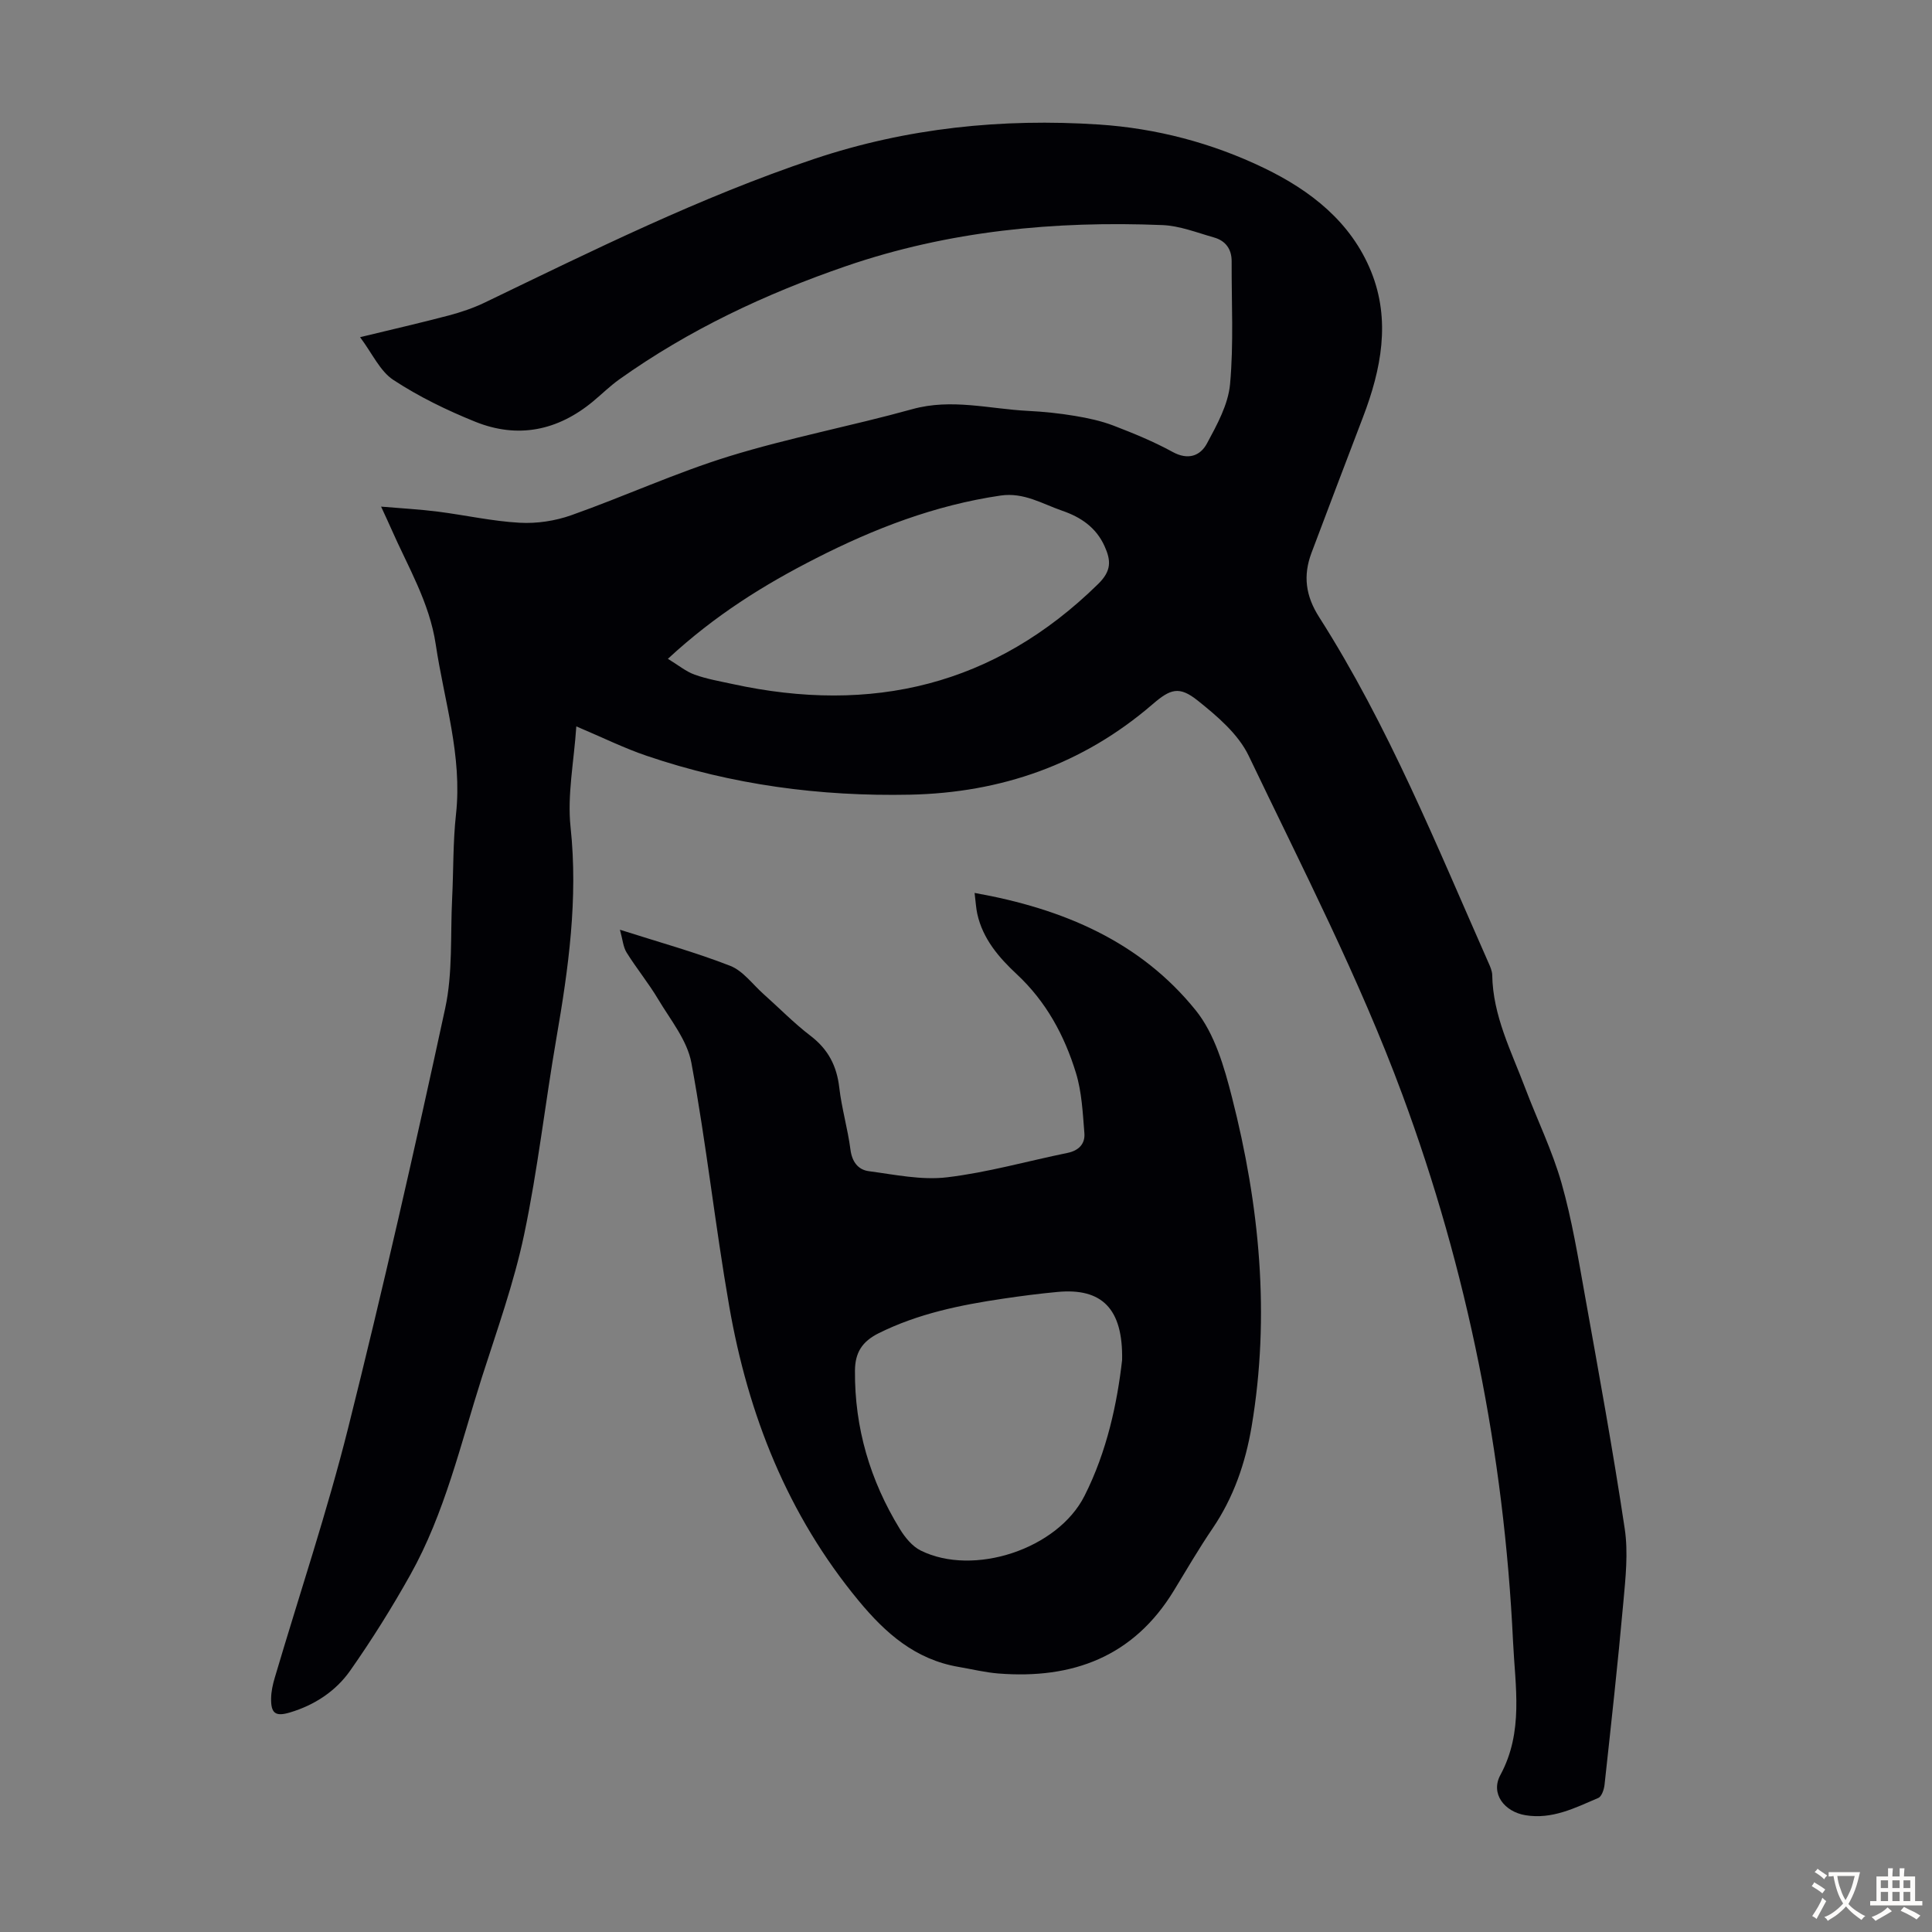
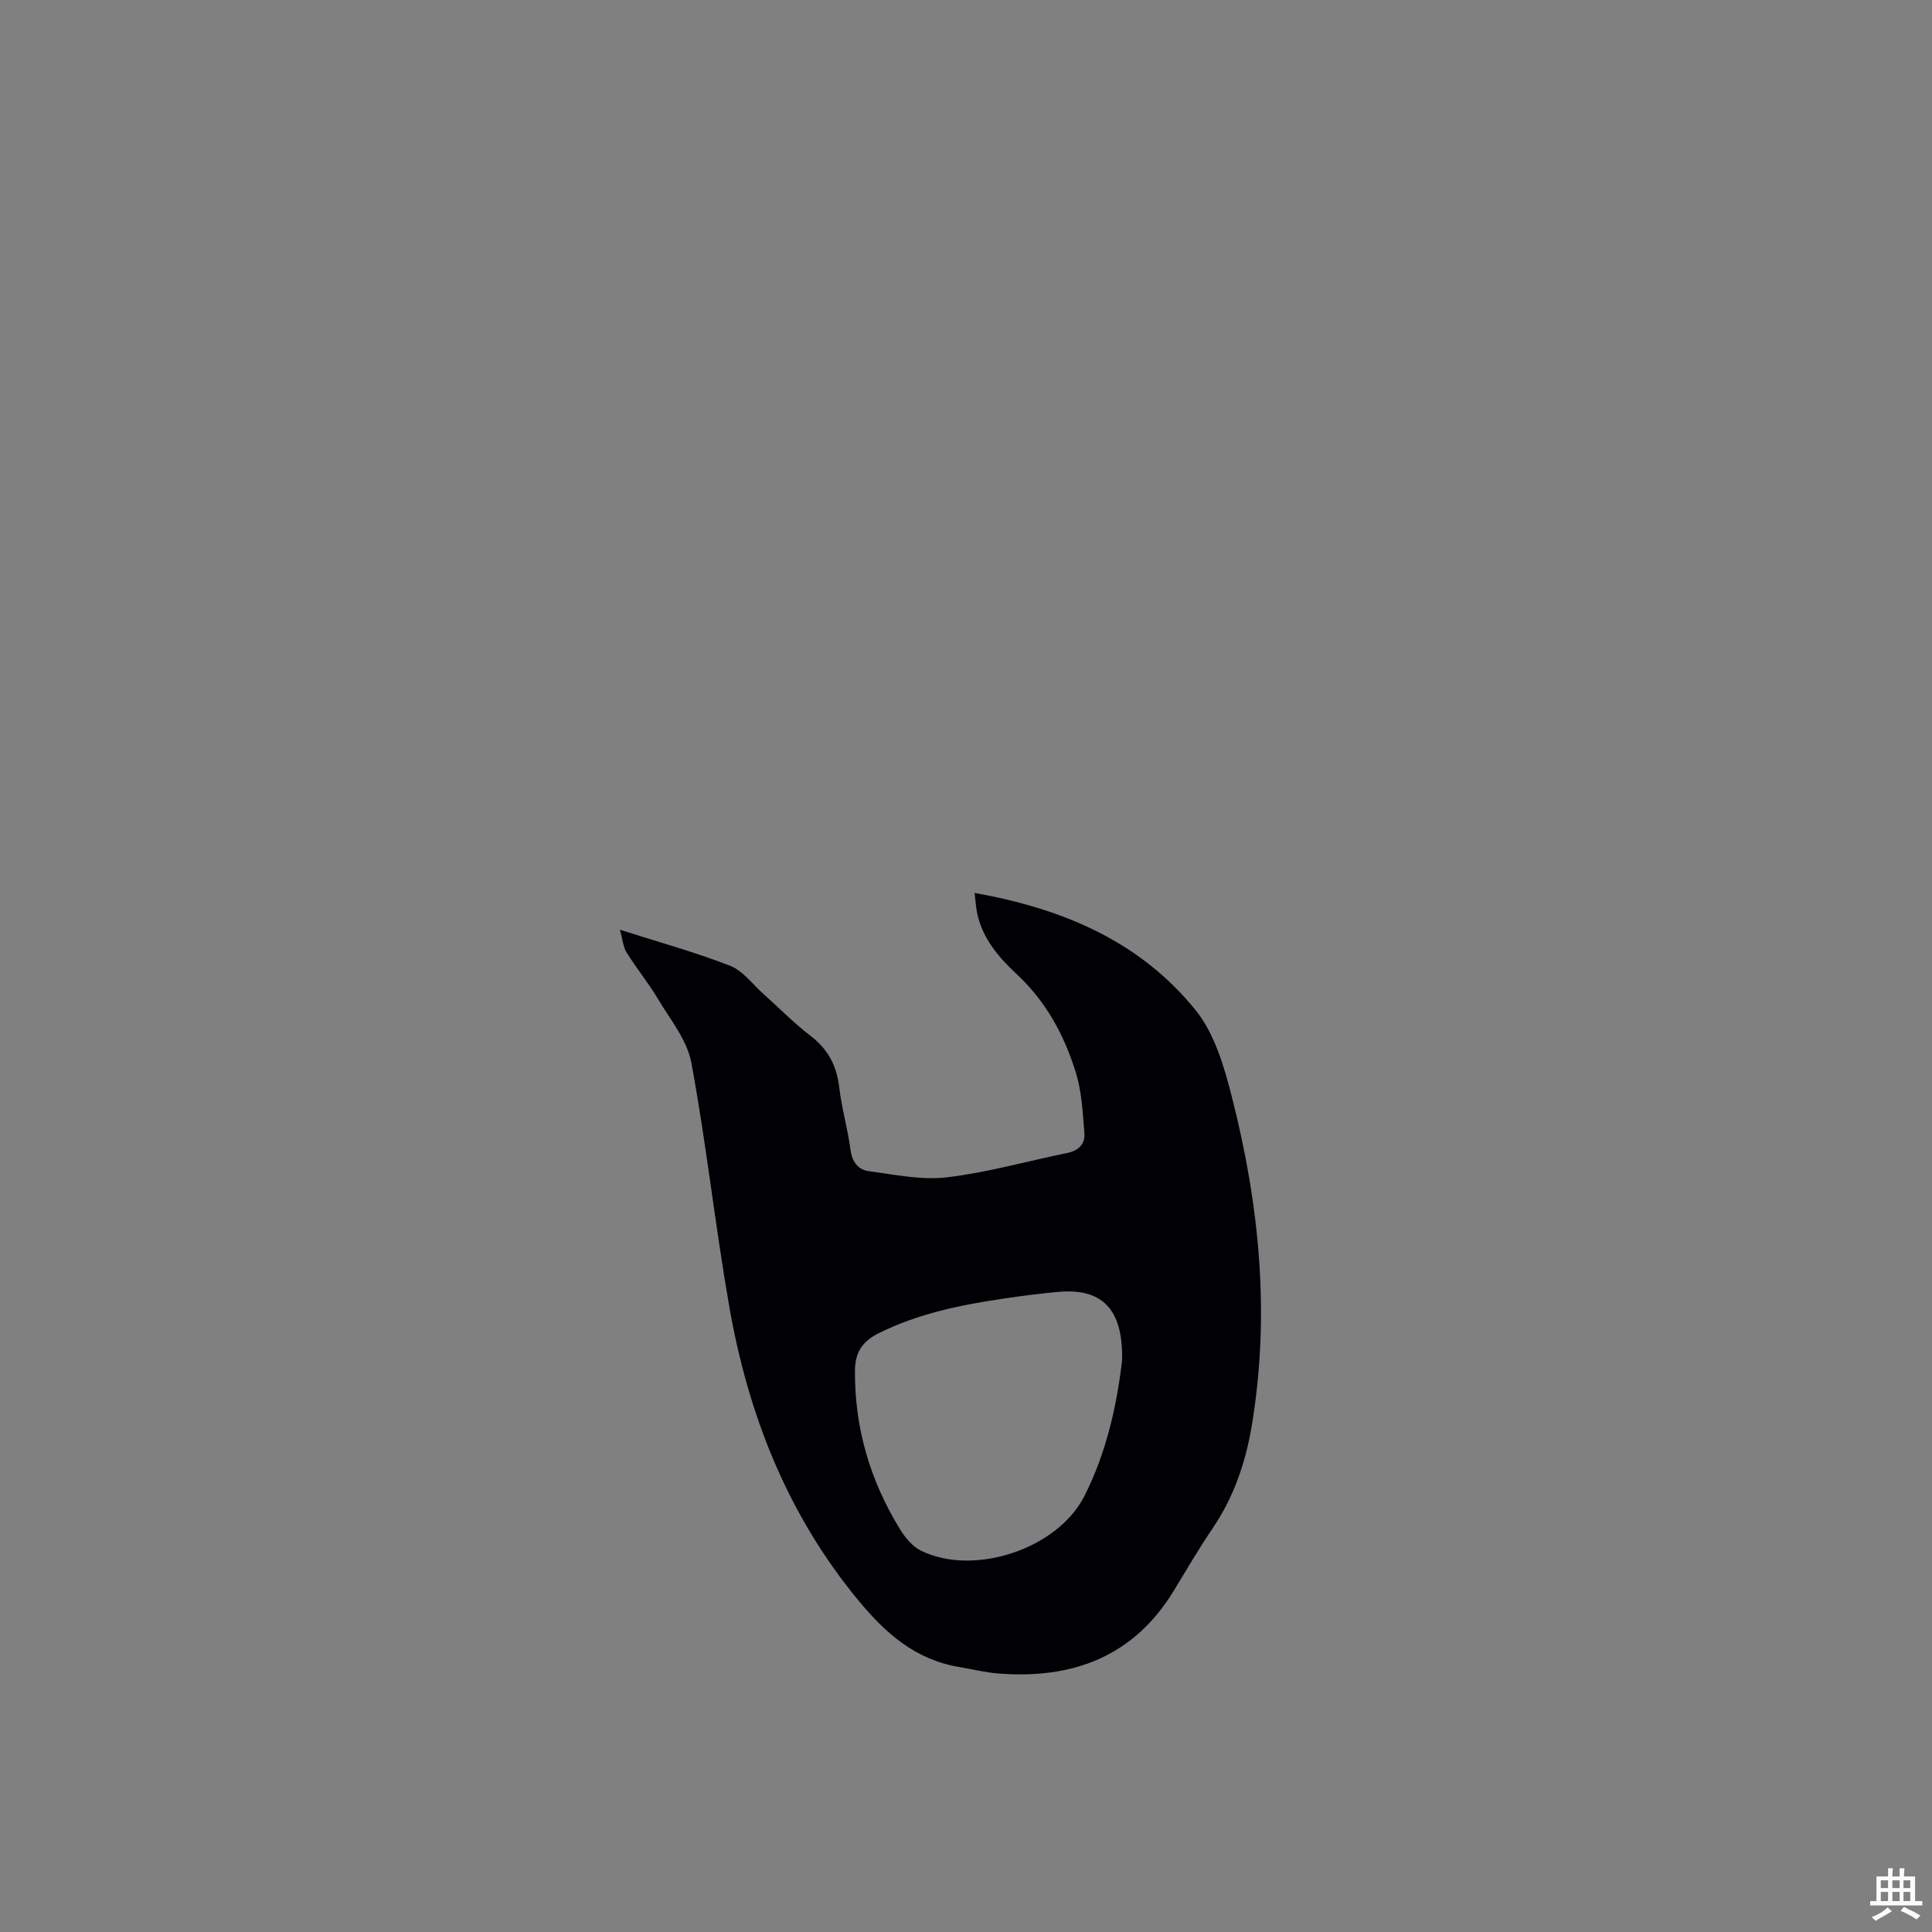
<svg xmlns="http://www.w3.org/2000/svg" enable-background="new 0 0 400 400" viewBox="0 0 400 400">
  <rect x="0" y="0" width="400" height="400" fill="#808080" stroke="none" />
-   <path d="m119.32 150.39c-.49 7.34-1.9 14.21-1.19 20.86 1.58 14.81-.43 29.21-2.93 43.67-2.34 13.55-3.86 27.27-6.69 40.71-2.11 10.01-5.61 19.75-8.74 29.53-4.41 13.82-7.66 28.1-14.82 40.89-3.81 6.81-7.97 13.46-12.45 19.84-2.99 4.26-7.39 7.14-12.48 8.66-2.98.89-3.94.2-3.89-2.91.02-1.43.34-2.88.75-4.26 5.09-17.24 10.83-34.31 15.2-51.73 7.22-28.83 13.81-57.83 20.09-86.88 1.59-7.34 1.06-15.15 1.44-22.75.29-5.81.16-11.67.8-17.44 1.33-12.08-2.45-23.46-4.19-35.13-1.3-8.75-5.78-16.13-9.22-23.97-.53-1.21-1.1-2.41-2.1-4.59 4.38.37 8.09.57 11.77 1.04 5.65.72 11.26 1.99 16.93 2.3 3.55.2 7.36-.38 10.71-1.57 10.95-3.88 21.57-8.77 32.65-12.19 12.46-3.84 25.35-6.27 37.93-9.76 8.13-2.26 15.98-.04 23.95.36 3.23.16 6.48.5 9.67 1.03 2.72.45 5.47 1.04 8.03 2.02 4.17 1.6 8.33 3.31 12.24 5.45 3.21 1.76 5.72.82 7.11-1.76 2.08-3.86 4.39-8.05 4.78-12.27.77-8.42.29-16.94.33-25.43.01-2.56-1.28-4.28-3.67-4.95-3.53-1-7.09-2.42-10.68-2.56-22.29-.9-44.22 1.19-65.49 8.5-16.7 5.74-32.52 13.18-46.93 23.44-1.91 1.36-3.59 3.02-5.39 4.52-7.34 6.11-15.61 7.82-24.46 4.25-5.87-2.37-11.67-5.19-16.94-8.65-2.78-1.83-4.36-5.48-6.89-8.85 6.56-1.59 12.48-2.95 18.34-4.49 2.57-.68 5.13-1.55 7.52-2.7 22.35-10.77 44.57-21.81 68.17-29.72 19.18-6.42 38.91-8.43 58.92-7.12 11.87.78 23.44 3.81 34.21 9.01 9.66 4.66 18.02 11.18 22.17 21.44 4.09 10.11 2.09 20.23-1.67 30.09-3.57 9.39-7.17 18.77-10.69 28.17-1.74 4.66-1.24 8.84 1.59 13.27 14.36 22.53 24.32 47.26 35.07 71.58.36.81.75 1.69.77 2.54.13 8.41 3.94 15.75 6.81 23.35 2.49 6.59 5.62 12.98 7.54 19.72 2.16 7.6 3.44 15.46 4.84 23.26 2.88 16.07 5.82 32.14 8.24 48.28.75 4.99.17 10.24-.29 15.32-1.13 12.59-2.52 25.16-3.89 37.73-.11.97-.59 2.41-1.3 2.71-4.8 2.05-9.54 4.49-15.08 3.57-4.35-.72-7.27-4.47-5.19-8.31 4.86-8.98 3.07-18.33 2.63-27.62-1.85-38.93-9.45-76.89-22.93-113.29-8.89-24.02-20.73-46.98-31.81-70.14-2.15-4.48-6.51-8.19-10.54-11.41-3.86-3.08-5.66-2.43-9.39.79-14.42 12.42-31.33 18.3-50.19 18.69-18.59.38-36.83-2.03-54.49-8.04-4.62-1.56-9.04-3.75-14.59-6.1zm18.96-13.99c2.17 1.32 3.73 2.63 5.54 3.28 2.51.9 5.18 1.36 7.8 1.93 28.85 6.3 54.29.36 75.75-20.71 2.79-2.74 2.66-4.86 1.31-7.84-1.76-3.88-4.93-6-8.74-7.31-4.15-1.43-7.96-3.86-12.79-3.15-13.57 1.99-26.12 6.82-38.23 13-10.69 5.44-20.83 11.72-30.64 20.8z" fill="#010105" />
  <path d="m201.78 184.87c18.41 3.28 34.32 10.1 45.77 24.29 3.94 4.88 5.92 11.76 7.52 18.04 5.72 22.41 7.94 45.15 4.06 68.17-1.28 7.55-3.73 14.69-8.11 21.12-2.83 4.16-5.36 8.52-7.98 12.82-8.34 13.71-20.98 18.38-36.33 17.17-2.77-.22-5.51-.9-8.27-1.37-8.91-1.53-15.08-6.93-20.67-13.7-14.75-17.84-22.89-38.54-26.8-61.01-2.92-16.74-4.74-33.67-7.83-50.37-.86-4.65-4.33-8.88-6.87-13.14-1.99-3.34-4.48-6.38-6.54-9.68-.71-1.14-.81-2.67-1.38-4.72 8.08 2.58 15.6 4.65 22.82 7.47 2.65 1.03 4.62 3.8 6.87 5.81 3.26 2.9 6.33 6.06 9.79 8.7 3.63 2.78 5.41 6.2 5.93 10.69.5 4.32 1.76 8.55 2.32 12.87.33 2.53 1.6 4.16 3.8 4.45 5.37.71 10.91 1.9 16.19 1.27 8.39-1 16.62-3.35 24.93-5.05 2.36-.48 3.69-1.89 3.51-4.1-.34-4.19-.53-8.5-1.75-12.47-2.38-7.75-6.16-14.76-12.27-20.45-3.66-3.41-7.01-7.29-8.15-12.46-.26-1.17-.32-2.38-.56-4.35zm30.54 96.71c.21-10.7-4.24-14.94-13.34-14.1-3.78.35-7.56.84-11.32 1.4-8.86 1.31-17.57 3.09-25.72 7.14-3.47 1.73-4.9 4.03-4.93 7.76-.09 11.85 3.14 22.74 9.29 32.78 1.07 1.74 2.57 3.6 4.34 4.47 10.93 5.41 28.31-.29 33.88-11.3 4.7-9.27 6.8-19.35 7.8-28.15z" fill="#010105" />
  <g fill="#fcfbfa">
-     <path d="m377.9 391.2c-.2.3-.4.5-.6.8-.7-.6-1.4-1-2.2-1.5.2-.3.4-.5.5-.8.6.4 1.4.8 2.3 1.5zm-1.8 6.1c-.2-.2-.5-.4-.9-.6.4-.6.8-1.2 1.2-1.9s.7-1.3.9-1.9c.3.3.5.5.8.7-.7 1.3-1.4 2.6-2 3.7zm2.2-9c-.3.3-.5.5-.6.8-.6-.6-1.3-1.1-2-1.5.3-.3.5-.5.6-.7.6.5 1.3.9 2 1.4zm.3.2v-.9h2 4.5c-.3 1.3-.6 2.5-1 3.6s-.9 2.1-1.4 3c.4.5 1 1 1.6 1.4s1.2.8 1.9 1.1c-.3.2-.5.4-.8.8-.4-.3-1-.7-1.6-1.2s-1.2-1.1-1.6-1.6c-.5.6-1.1 1.1-1.7 1.6s-1.4.9-2.1 1.4c-.1-.3-.3-.5-.7-.8.6-.2 1.2-.5 1.9-1s1.4-1.1 2-1.8c-.5-.8-.9-1.6-1.2-2.5s-.6-2-.8-3.2c-.4.1-.7.1-1 .1zm2.5 2.7c.3 1 .7 1.7 1 2.2.3-.5.6-1.1 1-2s.6-1.9.9-3h-3.2-.4c.1.9.3 1.8.7 2.8z" />
    <path d="m396.5 388.5v1.5 3.6h1.5v.9c-.4 0-1 0-1.7 0h-7.9c-.5 0-.9 0-1.2 0v-.9h1.3v-3.5c0-.7 0-1.2 0-1.6h2.4c0-.8 0-1.4 0-1.7h1c0 .3-.1.8-.1 1.7h1.5c0-.8 0-1.4 0-1.7h1c0 .3-.1.9-.1 1.7zm-8.2 9.2c-.2-.3-.5-.5-.8-.8.8-.3 1.4-.6 1.9-.9s1-.7 1.4-1.1c.3.3.6.5.9.8-1.6 1-2.8 1.6-3.4 2zm2.6-6.8v-1.6h-1.5v1.6zm0 2.7v-1.9h-1.5v1.9zm2.4-2.7v-1.6h-1.5v1.6zm0 2.7v-1.9h-1.5v1.9zm.2 2 .7-.8c.4.2.9.5 1.6.8s1.3.7 1.8 1c-.3.3-.5.5-.8.8-.4-.3-1.5-1-3.3-1.8zm2-4.7v-1.6h-1.4v1.6zm0 2.7v-1.9h-1.4v1.9z" />
  </g>
</svg>